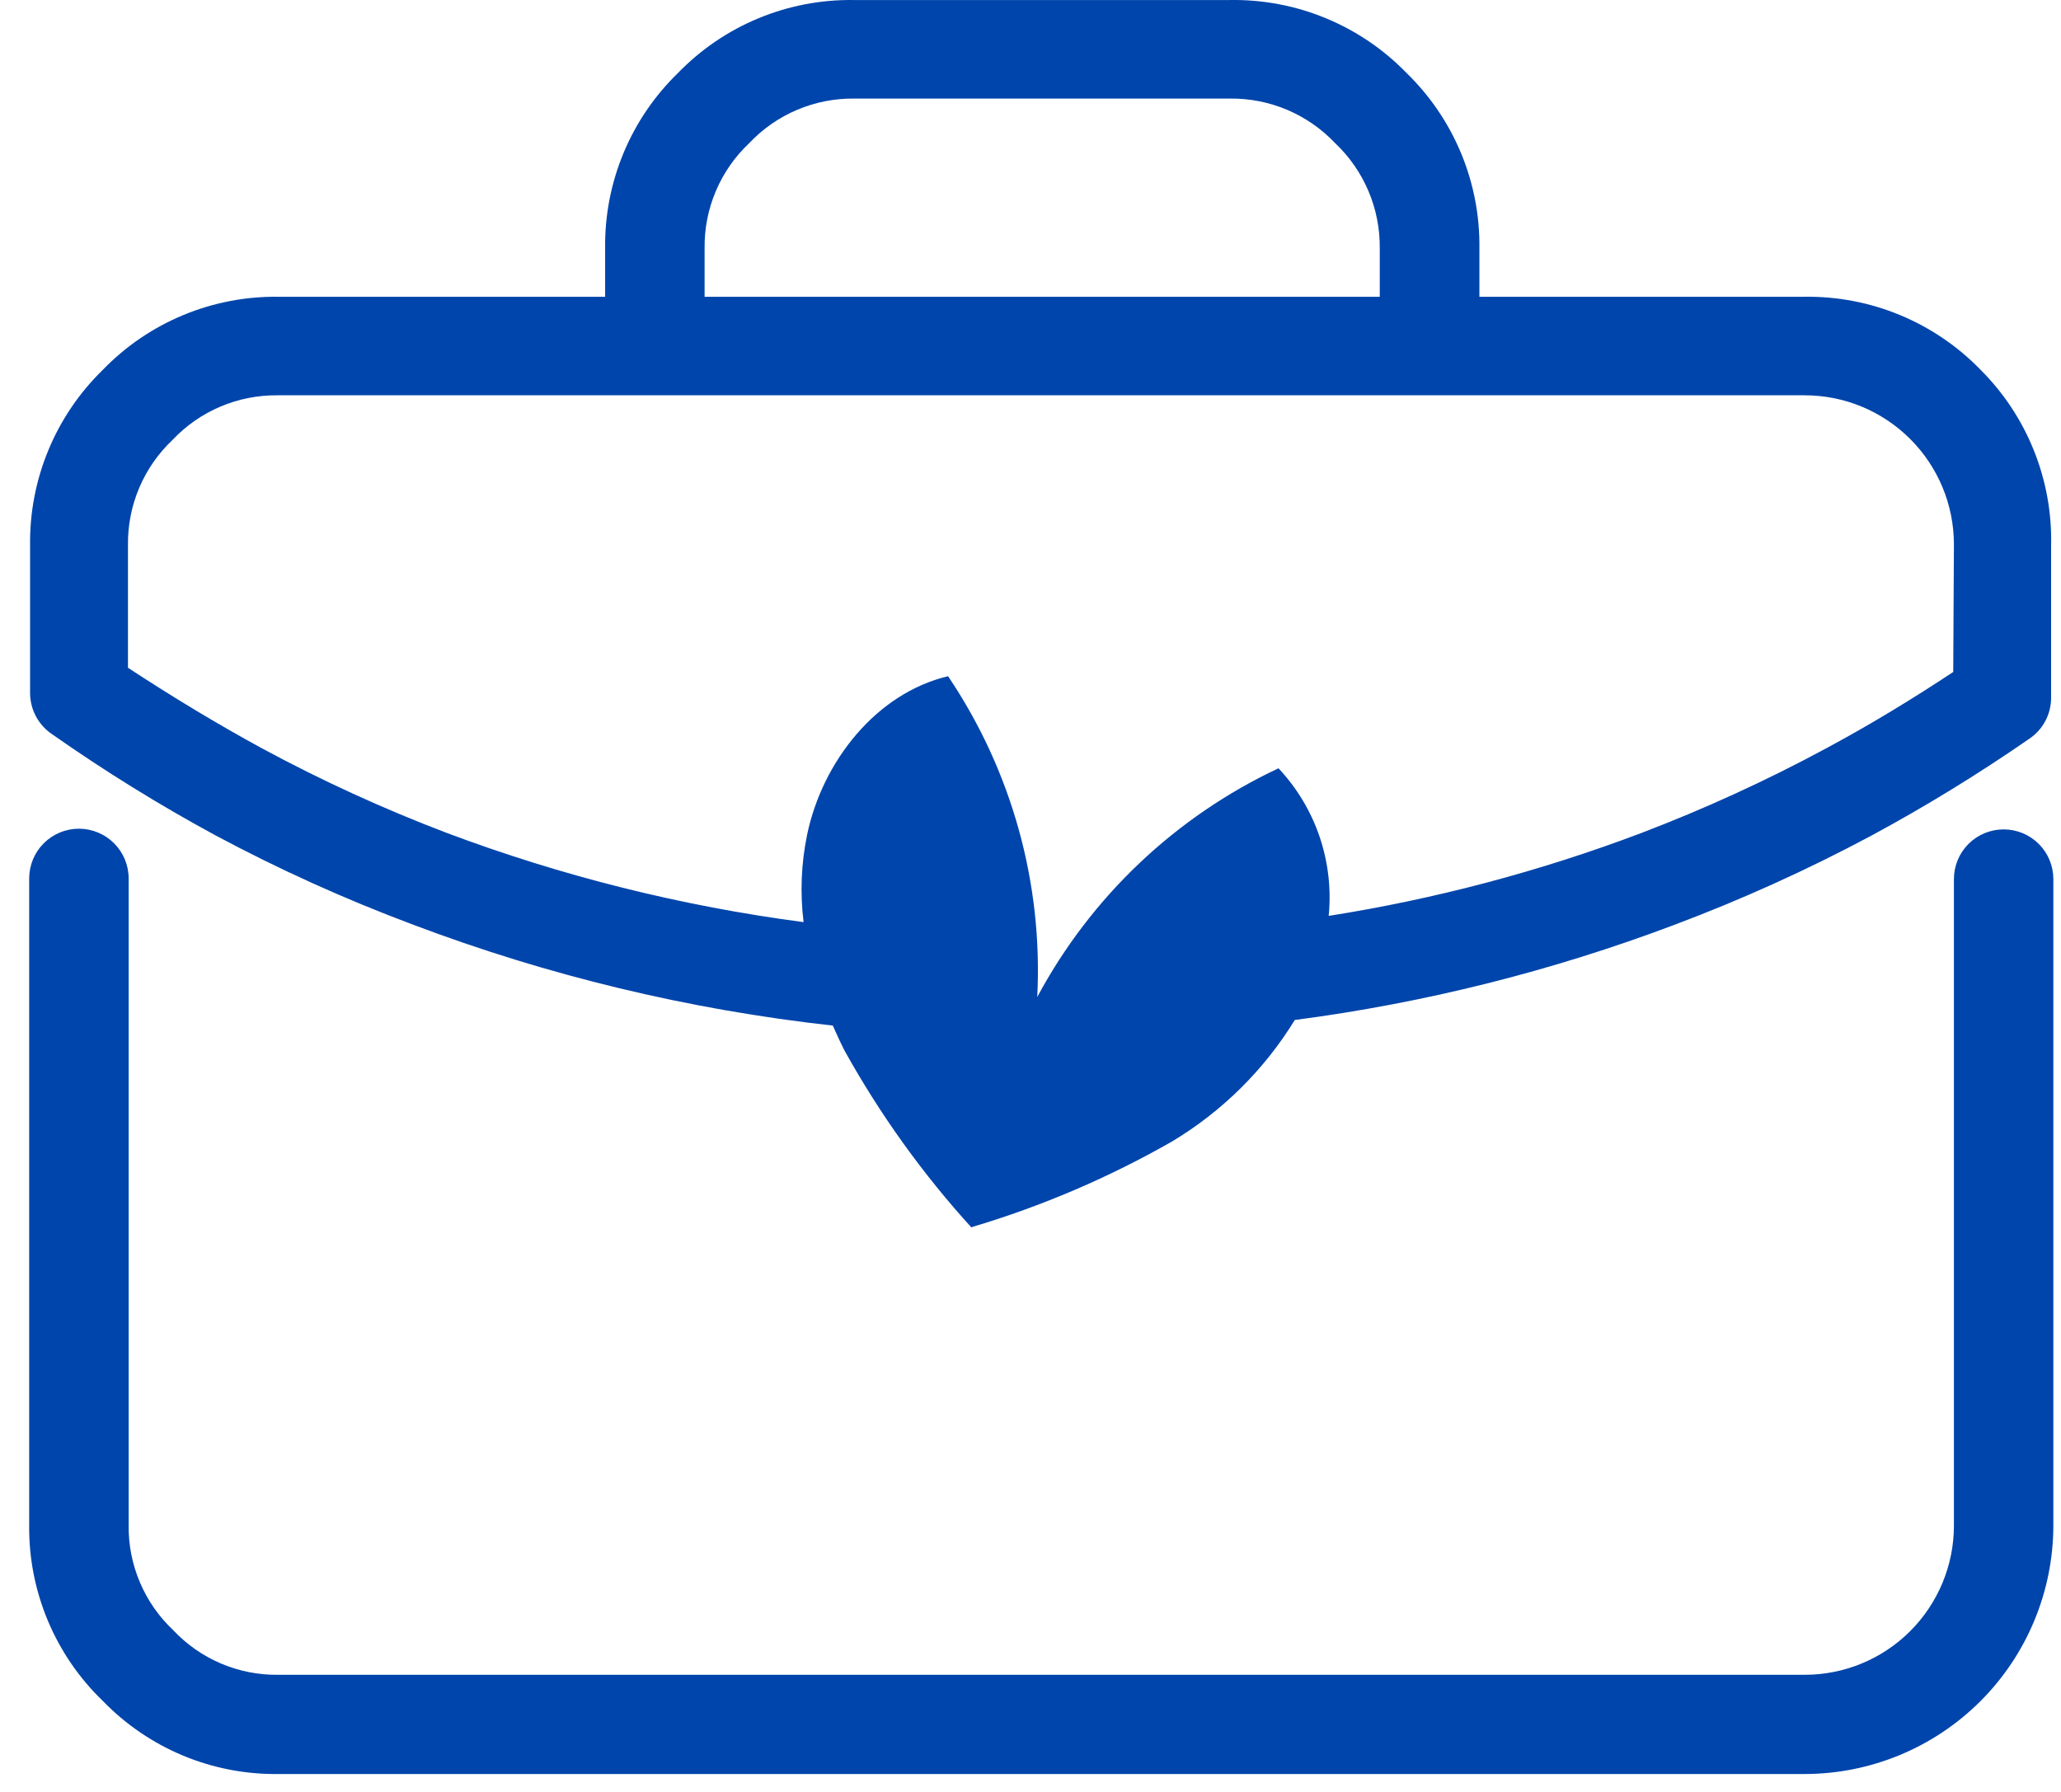
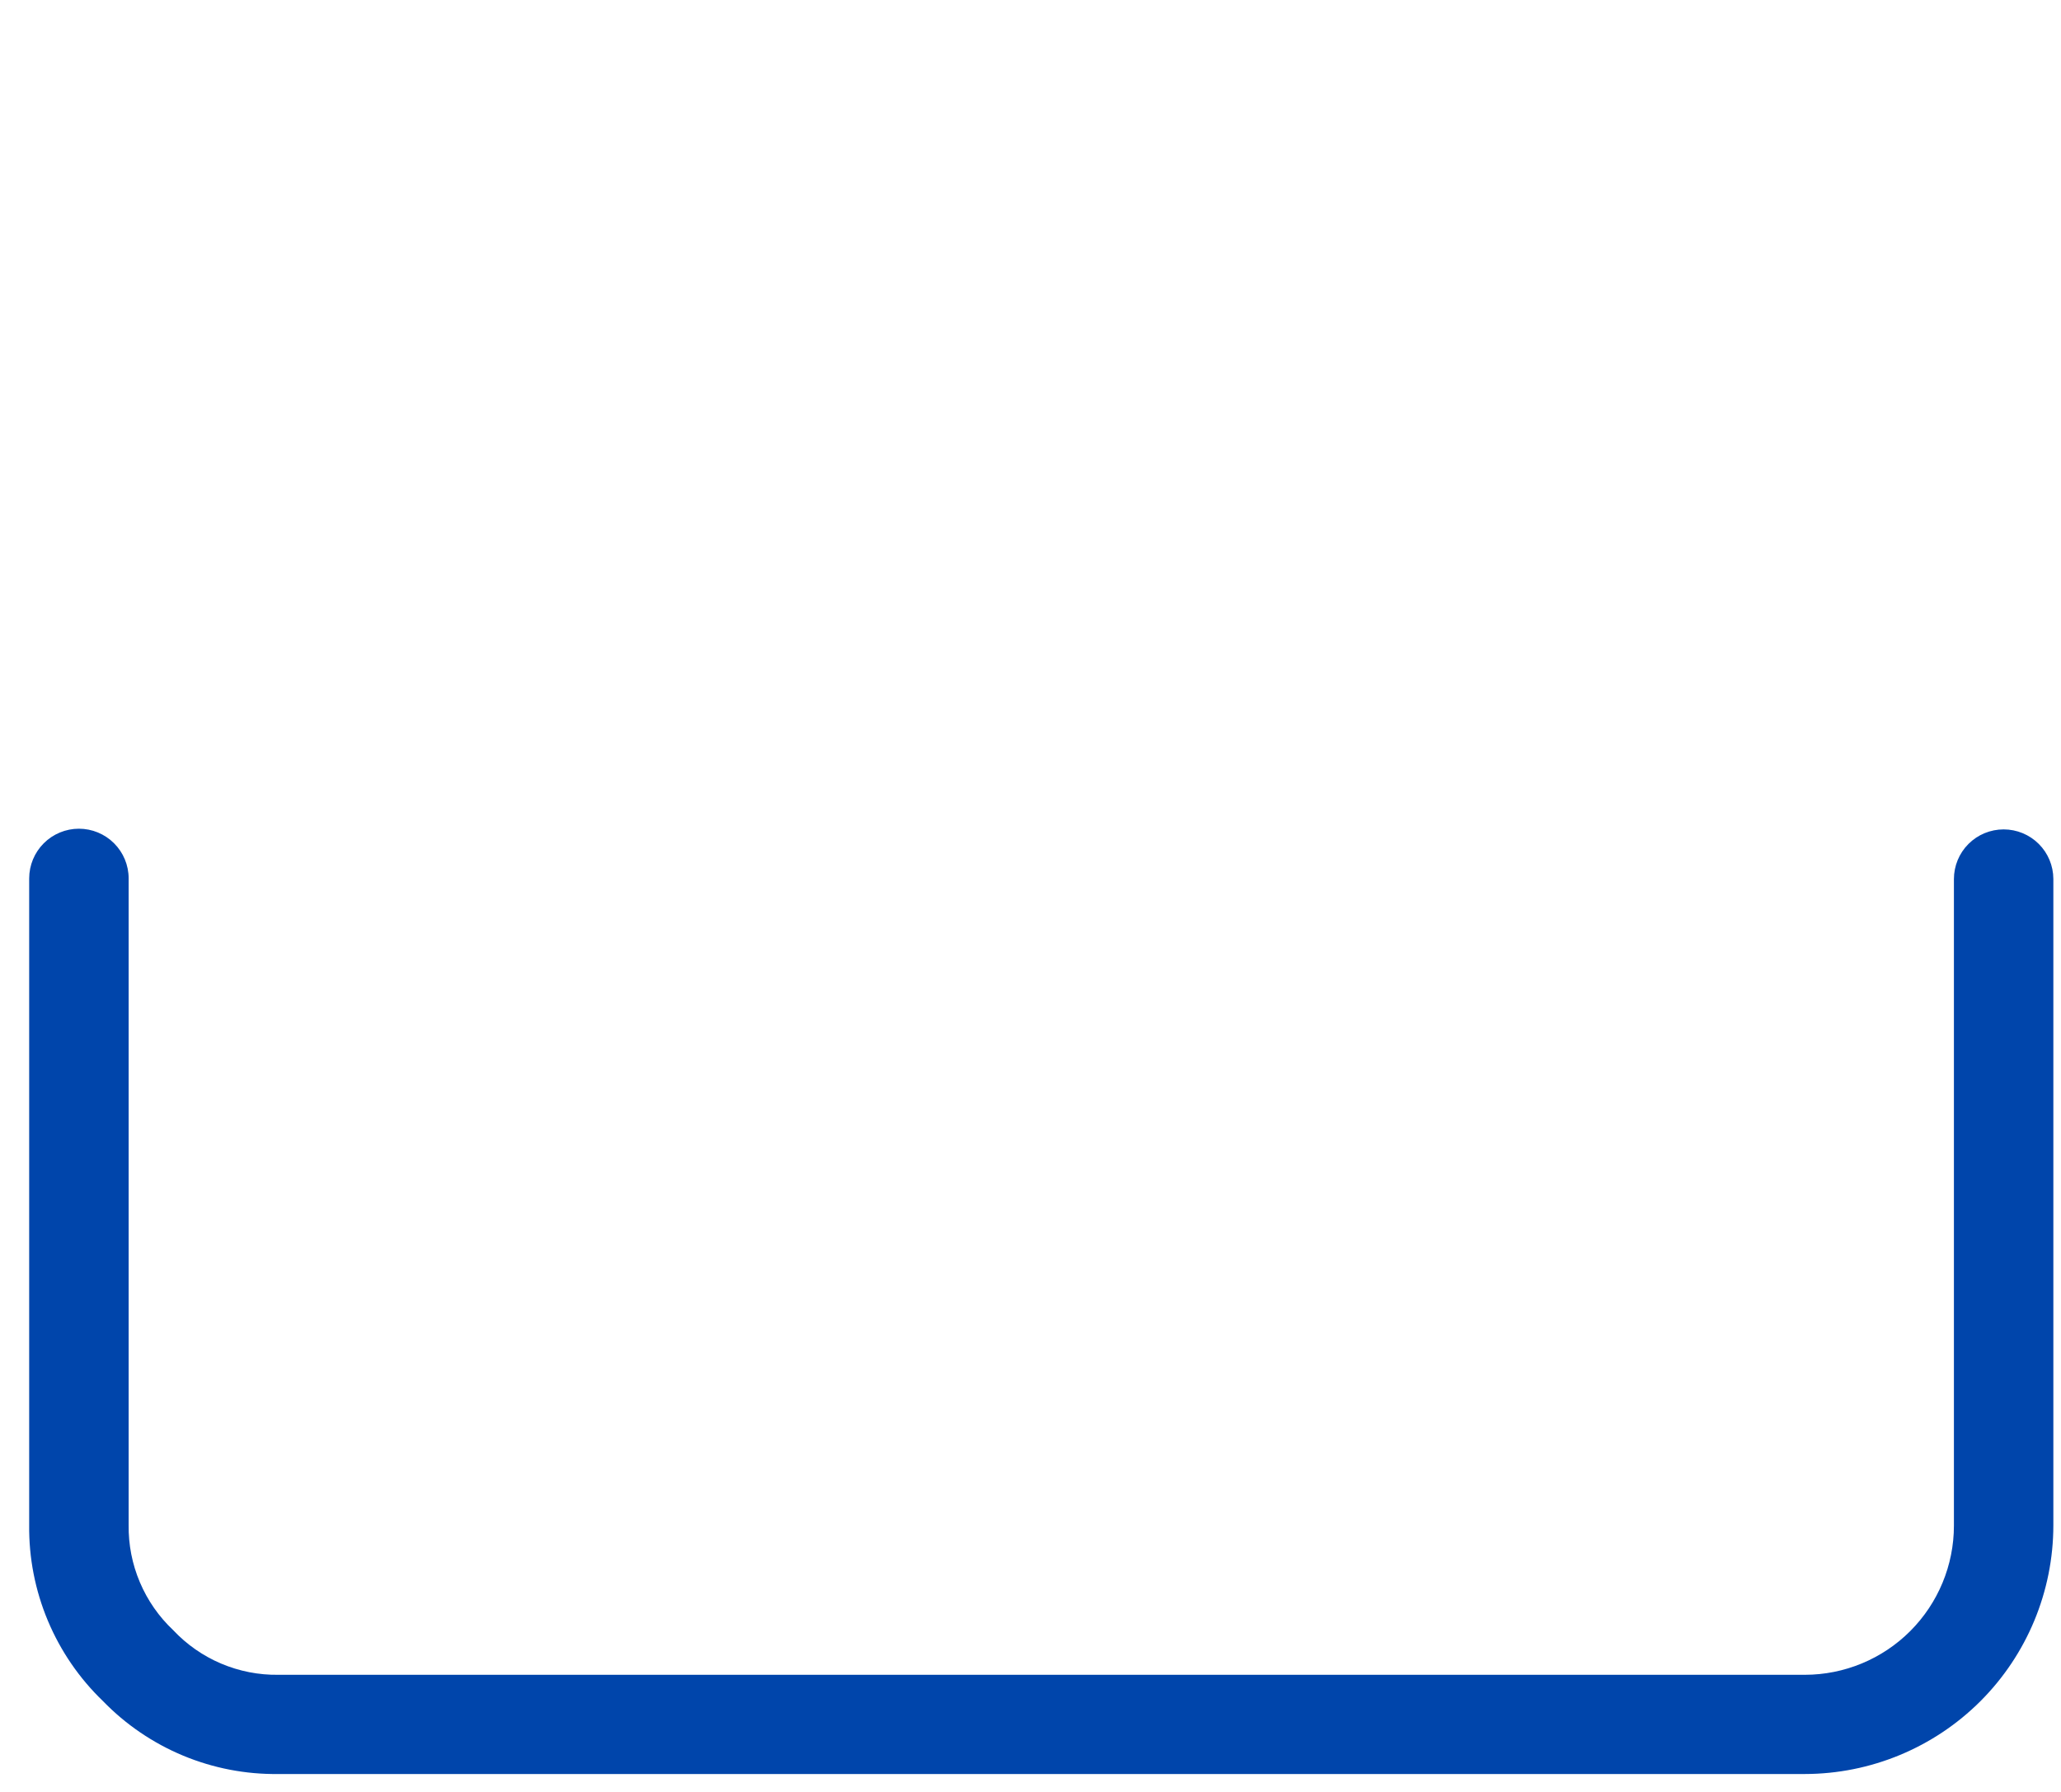
<svg xmlns="http://www.w3.org/2000/svg" width="69" height="60" viewBox="0 0 69 60" fill="none">
  <path d="M67.079 27.771C66.638 27.771 66.214 27.946 65.902 28.258C65.59 28.57 65.415 28.994 65.415 29.435V51.084C65.415 52.408 64.888 53.678 63.952 54.615C63.015 55.552 61.745 56.078 60.421 56.078H9.323C8.664 56.088 8.011 55.96 7.404 55.703C6.797 55.446 6.251 55.065 5.8 54.585C5.32 54.133 4.94 53.587 4.683 52.98C4.425 52.373 4.298 51.72 4.307 51.061V29.413C4.307 28.971 4.131 28.548 3.819 28.236C3.507 27.924 3.084 27.748 2.642 27.748C2.201 27.748 1.777 27.924 1.465 28.236C1.153 28.548 0.977 28.971 0.977 29.413V51.061C0.964 52.161 1.177 53.252 1.602 54.266C2.027 55.28 2.655 56.197 3.448 56.959C4.209 57.744 5.123 58.366 6.133 58.786C7.144 59.206 8.229 59.415 9.323 59.4H60.421C62.627 59.398 64.743 58.52 66.304 56.96C67.865 55.399 68.742 53.283 68.744 51.076V29.428C68.742 28.988 68.566 28.566 68.254 28.256C67.942 27.945 67.52 27.771 67.079 27.771Z" fill="#0045AB" />
-   <path d="M66.303 12.378C65.54 11.592 64.625 10.971 63.614 10.551C62.602 10.131 61.516 9.922 60.421 9.937H49.529V8.317C49.543 7.223 49.334 6.138 48.914 5.128C48.494 4.118 47.873 3.204 47.088 2.442C46.322 1.653 45.402 1.029 44.385 0.609C43.368 0.189 42.276 -0.018 41.176 0.001H28.575C27.481 -0.014 26.396 0.195 25.386 0.615C24.375 1.034 23.462 1.656 22.7 2.442C21.915 3.204 21.293 4.117 20.873 5.128C20.454 6.138 20.245 7.223 20.259 8.317V9.937H9.323C8.229 9.922 7.144 10.131 6.134 10.55C5.123 10.97 4.209 11.592 3.448 12.378C2.664 13.14 2.042 14.054 1.623 15.064C1.203 16.074 0.994 17.159 1.007 18.253V23.225C1.011 23.496 1.081 23.762 1.211 24C1.341 24.238 1.527 24.441 1.754 24.591C3.504 25.819 5.323 26.946 7.203 27.965C9.334 29.106 11.539 30.103 13.802 30.951C18.334 32.668 23.064 33.807 27.881 34.34C28.008 34.623 28.135 34.907 28.277 35.183C29.462 37.317 30.889 39.306 32.532 41.111V41.155V41.088C34.874 40.392 37.129 39.427 39.25 38.214C40.922 37.208 42.327 35.816 43.348 34.153C47.687 33.585 51.945 32.518 56.039 30.973C58.302 30.124 60.506 29.127 62.638 27.987C64.458 27.006 66.222 25.924 67.923 24.747C68.15 24.598 68.336 24.396 68.467 24.157C68.597 23.919 68.666 23.653 68.669 23.381V18.253C68.693 17.165 68.495 16.083 68.088 15.073C67.682 14.063 67.074 13.146 66.303 12.378ZM23.589 8.317C23.58 7.658 23.708 7.005 23.965 6.399C24.222 5.792 24.602 5.246 25.082 4.794C25.534 4.314 26.08 3.934 26.687 3.677C27.293 3.42 27.947 3.292 28.605 3.301H41.176C41.835 3.293 42.488 3.421 43.094 3.678C43.7 3.935 44.247 4.315 44.7 4.794C45.178 5.246 45.558 5.793 45.815 6.399C46.072 7.006 46.2 7.659 46.193 8.317V9.937H23.589V8.317ZM65.392 22.5C64.004 23.419 62.578 24.285 61.13 25.061C59.129 26.141 57.059 27.088 54.934 27.898C51.554 29.176 48.052 30.104 44.483 30.667C44.572 29.771 44.467 28.867 44.178 28.015C43.888 27.162 43.419 26.382 42.803 25.725C39.357 27.342 36.524 30.028 34.726 33.384C34.92 29.575 33.872 25.805 31.74 22.642C29.344 23.21 27.538 25.486 27.023 27.942C26.823 28.907 26.782 29.898 26.903 30.876C22.821 30.34 18.814 29.338 14.959 27.89C12.834 27.082 10.764 26.134 8.763 25.053C7.27 24.24 5.777 23.337 4.284 22.359V18.253C4.276 17.594 4.404 16.941 4.661 16.334C4.918 15.728 5.298 15.181 5.777 14.729C6.229 14.25 6.776 13.87 7.382 13.613C7.989 13.356 8.642 13.228 9.301 13.236H60.421C61.744 13.236 63.013 13.762 63.949 14.697C64.886 15.632 65.413 16.9 65.415 18.223L65.392 22.5Z" fill="#0045AB" />
</svg>